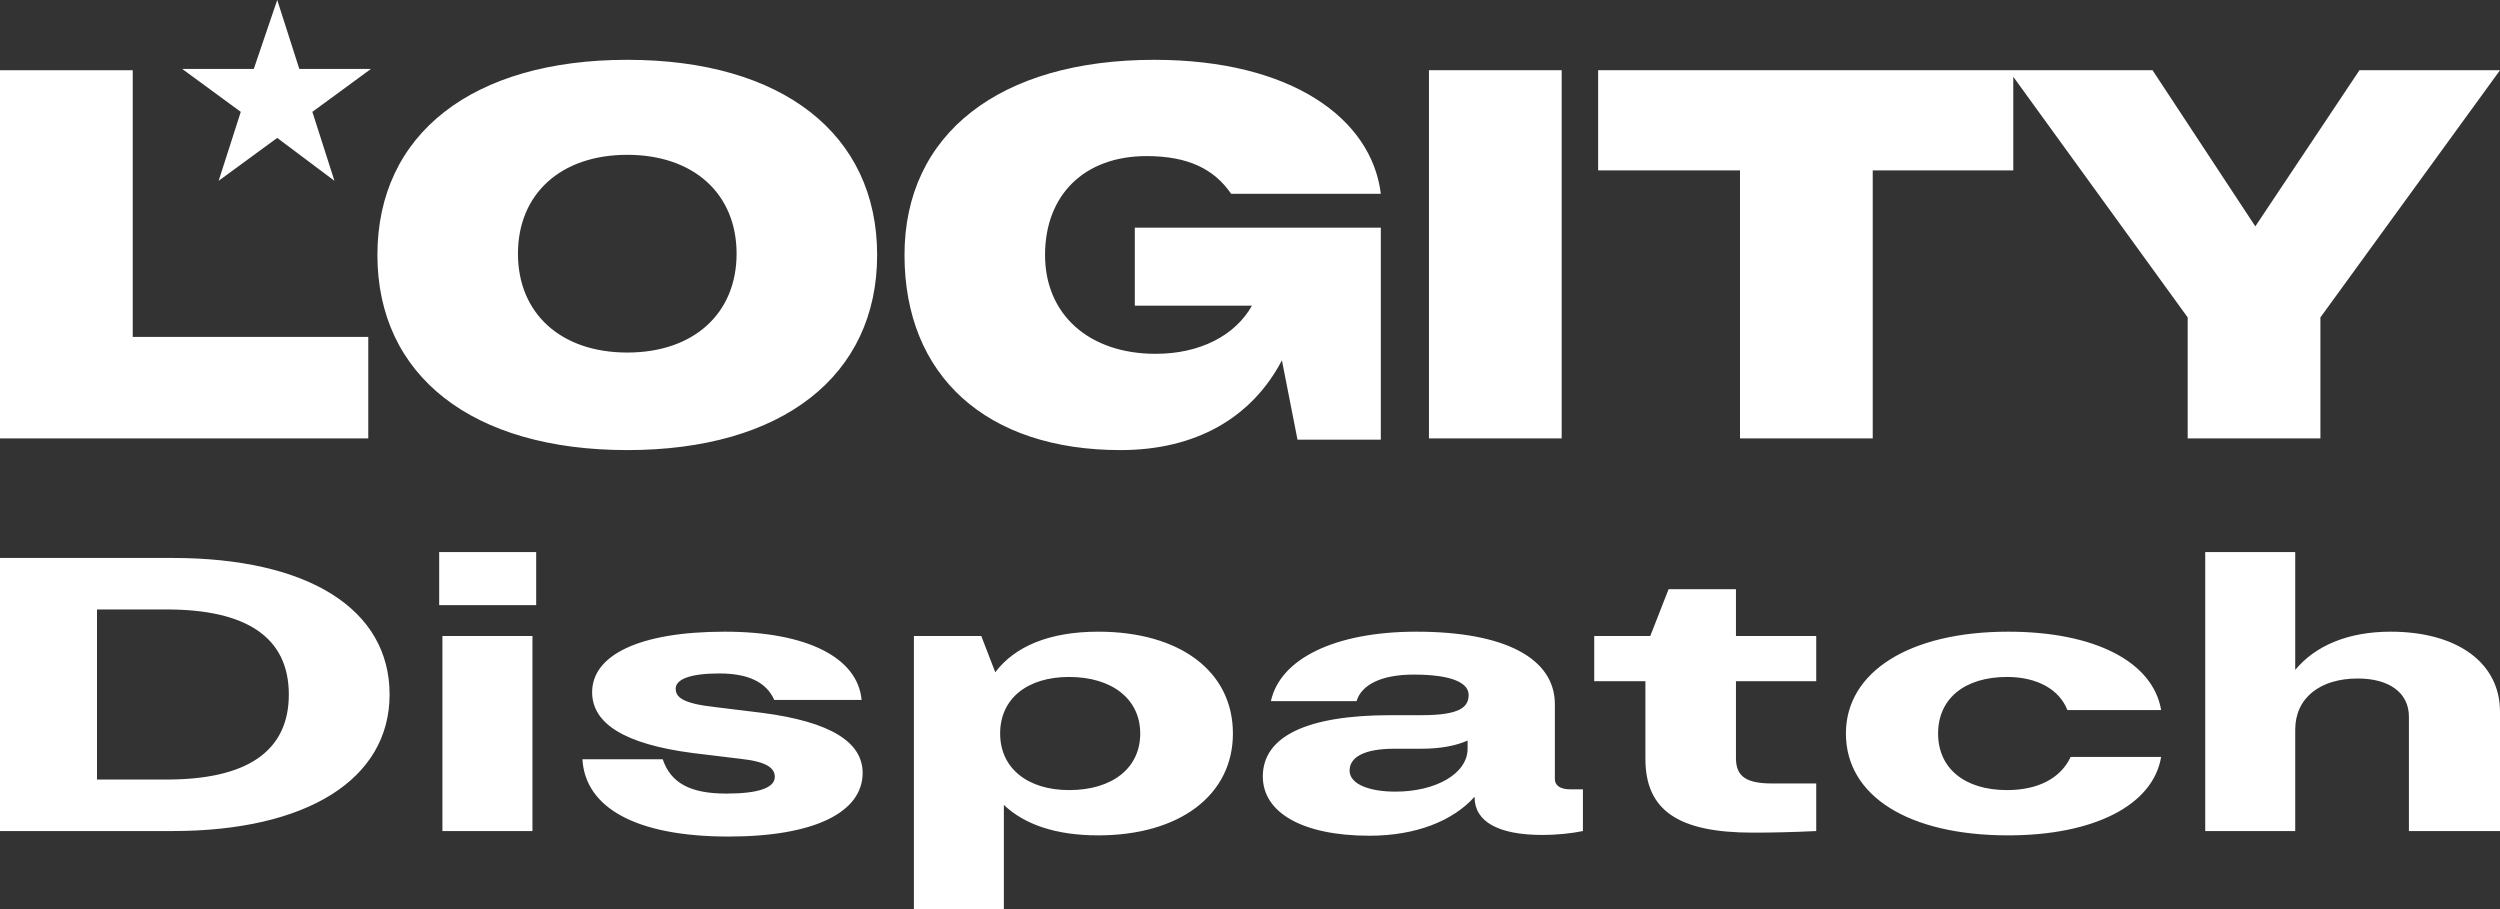
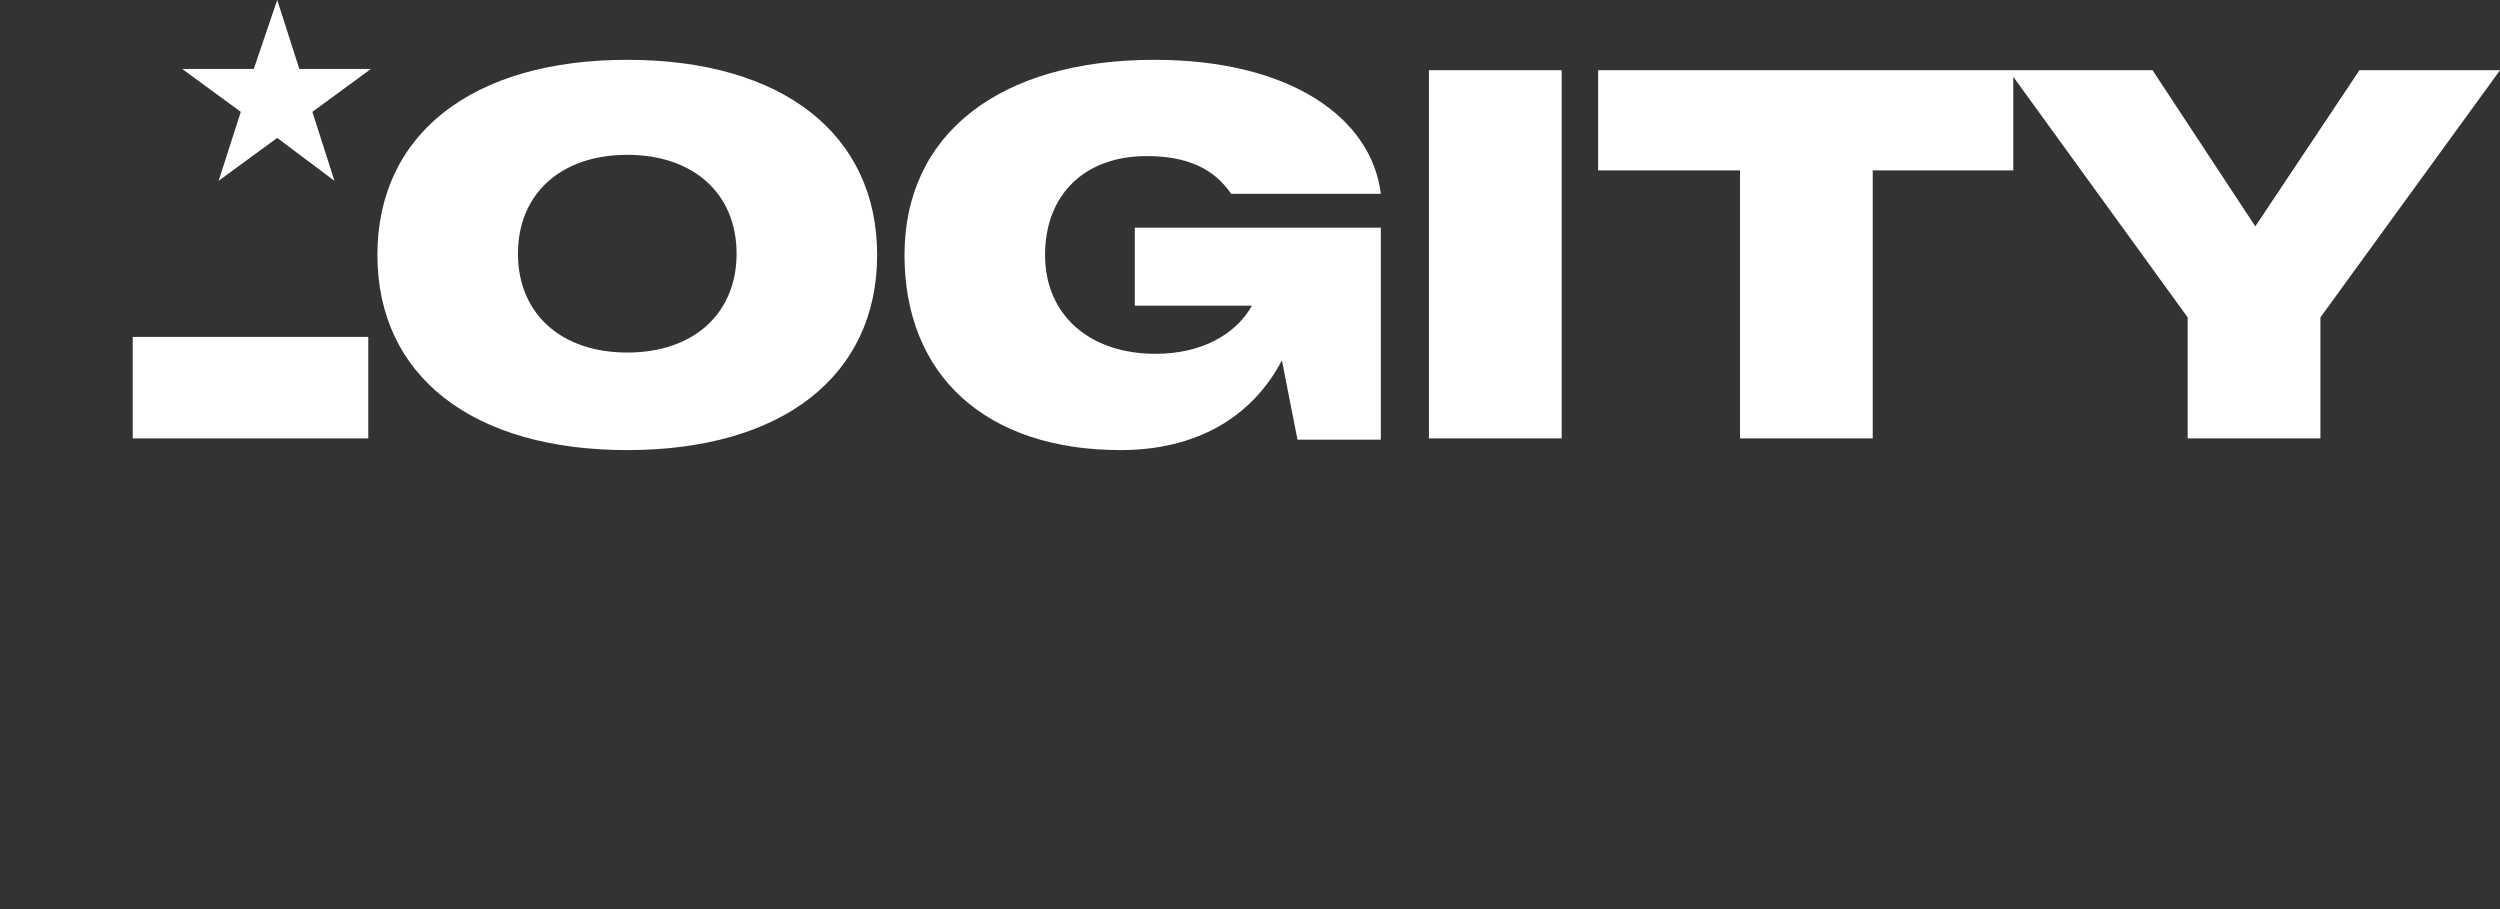
<svg xmlns="http://www.w3.org/2000/svg" width="55" height="20" viewBox="0 0 55 20" fill="none">
  <rect x="0" y="0" width="55" height="20" fill="#333333" stroke="none" />
-   <path d="M2.92 1.545H0V9.645H8.102V7.412H2.92V1.545Z" fill="white" />
+   <path d="M2.92 1.545V9.645H8.102V7.412H2.92V1.545Z" fill="white" />
  <path d="M4.81 3.978L6.099 3.034L7.358 3.978L6.872 2.461L8.16 1.517H6.585L6.099 0L5.583 1.517H4.009L5.297 2.461L4.81 3.978ZM13.8 1.316C10.393 1.316 8.303 2.948 8.303 5.609C8.303 8.271 10.393 9.902 13.8 9.902C17.207 9.902 19.297 8.271 19.297 5.609C19.297 2.948 17.207 1.316 13.8 1.316ZM13.8 7.756C12.34 7.756 11.395 6.897 11.395 5.581C11.395 4.264 12.34 3.406 13.8 3.406C15.261 3.406 16.205 4.264 16.205 5.581C16.205 6.897 15.261 7.756 13.8 7.756ZM25.224 3.434C26.14 3.434 26.713 3.72 27.085 4.264H30.378C30.177 2.604 28.402 1.316 25.396 1.316C21.989 1.316 19.899 2.948 19.899 5.609C19.899 8.271 21.703 9.902 24.651 9.902C26.312 9.902 27.543 9.187 28.202 7.927L28.545 9.673H30.378V5.008H24.966V6.725H27.543C27.171 7.384 26.398 7.784 25.424 7.784C23.964 7.784 22.991 6.926 22.991 5.609C22.991 4.293 23.85 3.434 25.224 3.434ZM34.357 1.545H31.437V9.645H34.357V1.545ZM51.908 1.545L49.617 4.98L47.356 1.545H35.159V3.749H38.28V9.645H41.2V3.749H44.292V1.689L48.129 6.983V9.645H51.049V6.983L55 1.545H51.908Z" fill="white" />
-   <path d="M3.793 12.275H0V18.283H3.793C6.757 18.283 8.571 17.142 8.571 15.279C8.571 13.399 6.781 12.275 3.793 12.275ZM3.663 17.15H2.134V13.408H3.663C5.418 13.408 6.354 14.017 6.354 15.279C6.354 16.541 5.418 17.15 3.663 17.15ZM9.662 13.313H11.796V12.146H9.662V13.313ZM9.733 18.283H11.714V13.992H9.733V18.283ZM16.027 18.404C17.935 18.404 18.978 17.863 18.978 17.004C18.978 16.335 18.291 15.88 16.762 15.682L15.718 15.554C15.019 15.476 14.865 15.339 14.865 15.15C14.865 14.944 15.185 14.816 15.825 14.816C16.442 14.816 16.856 14.996 17.034 15.399H18.955C18.872 14.481 17.781 13.897 15.944 13.897C14.047 13.897 13.027 14.421 13.027 15.228C13.027 15.906 13.715 16.369 15.244 16.567L16.299 16.695C16.856 16.755 17.046 16.893 17.046 17.09C17.046 17.331 16.69 17.459 15.979 17.459C15.185 17.459 14.758 17.227 14.58 16.704H12.814C12.873 17.76 13.976 18.404 16.027 18.404ZM24.16 13.897C23.082 13.897 22.323 14.223 21.896 14.79L21.588 13.992H20.106V20H22.085V17.708C22.536 18.137 23.224 18.378 24.16 18.378C25.951 18.378 27.124 17.494 27.124 16.137C27.124 14.773 25.962 13.897 24.16 13.897ZM23.52 17.382C22.608 17.382 22.003 16.901 22.003 16.137C22.003 15.373 22.596 14.893 23.52 14.893C24.457 14.893 25.085 15.373 25.085 16.137C25.085 16.901 24.469 17.382 23.52 17.382ZM34.539 17.365C34.326 17.365 34.207 17.279 34.207 17.142V15.494C34.207 14.481 33.105 13.897 31.161 13.897C29.359 13.897 28.161 14.498 27.96 15.425H29.845C29.951 15.065 30.39 14.841 31.101 14.841C31.979 14.841 32.31 15.039 32.31 15.288C32.31 15.554 32.121 15.734 31.279 15.734H30.592C28.742 15.734 27.782 16.206 27.782 17.082C27.782 17.88 28.659 18.386 30.129 18.386C31.149 18.386 31.967 18.06 32.441 17.528V17.537C32.441 18.077 32.962 18.369 33.935 18.369C34.243 18.369 34.575 18.335 34.824 18.283V17.365H34.539ZM30.698 17.416C30.129 17.416 29.691 17.253 29.691 16.953C29.691 16.652 30.023 16.472 30.675 16.472H31.279C31.694 16.472 32.038 16.404 32.287 16.292V16.472C32.287 17.021 31.587 17.416 30.698 17.416ZM39.957 14.987V13.992H38.191V12.962H36.709L36.306 13.992H35.073V14.987H36.199V16.695C36.199 17.828 36.922 18.318 38.558 18.318C38.973 18.318 39.424 18.309 39.957 18.283V17.236H38.985C38.416 17.236 38.191 17.082 38.191 16.678V14.987H39.957ZM44.179 18.378C46.063 18.378 47.367 17.717 47.545 16.652H45.554C45.34 17.116 44.843 17.382 44.155 17.382C43.218 17.382 42.638 16.901 42.638 16.137C42.638 15.373 43.218 14.893 44.155 14.893C44.819 14.893 45.305 15.168 45.483 15.622H47.545C47.367 14.567 46.099 13.897 44.179 13.897C42.009 13.897 40.61 14.781 40.61 16.137C40.61 17.511 41.986 18.378 44.179 18.378ZM52.593 13.897C51.657 13.897 50.934 14.206 50.495 14.738V12.146H48.515V18.283H50.495V16.052C50.495 15.356 51.04 14.927 51.87 14.927C52.558 14.927 52.996 15.236 52.996 15.768V18.283H55V15.657C55 14.584 54.063 13.897 52.593 13.897Z" fill="white" />
</svg>